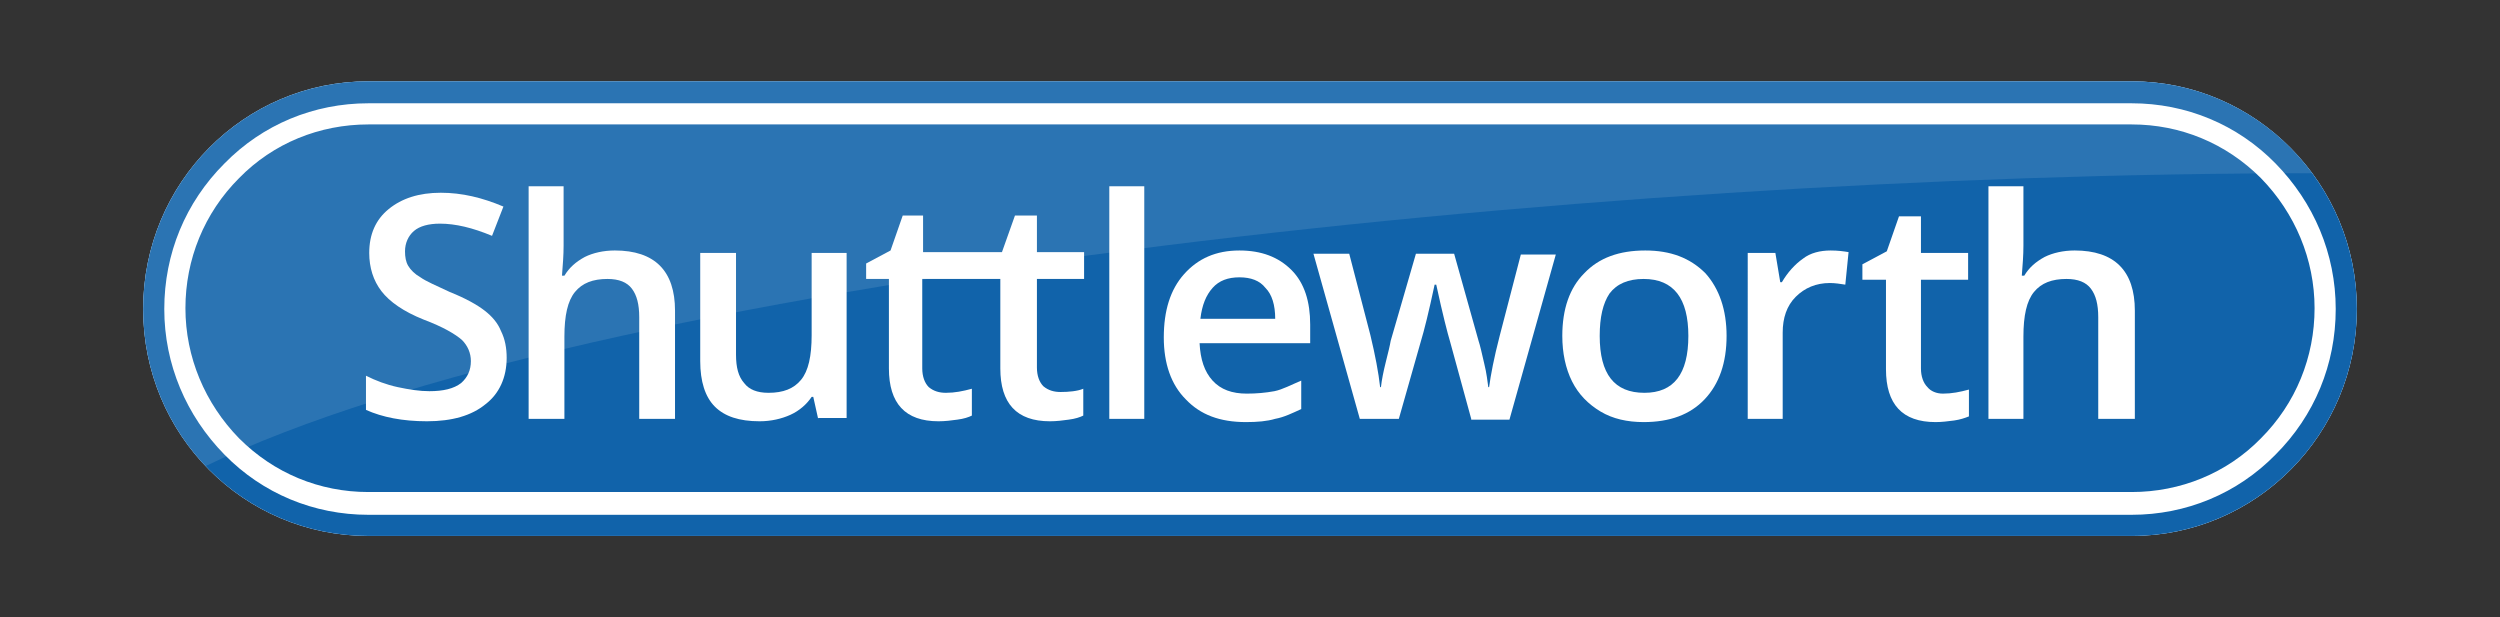
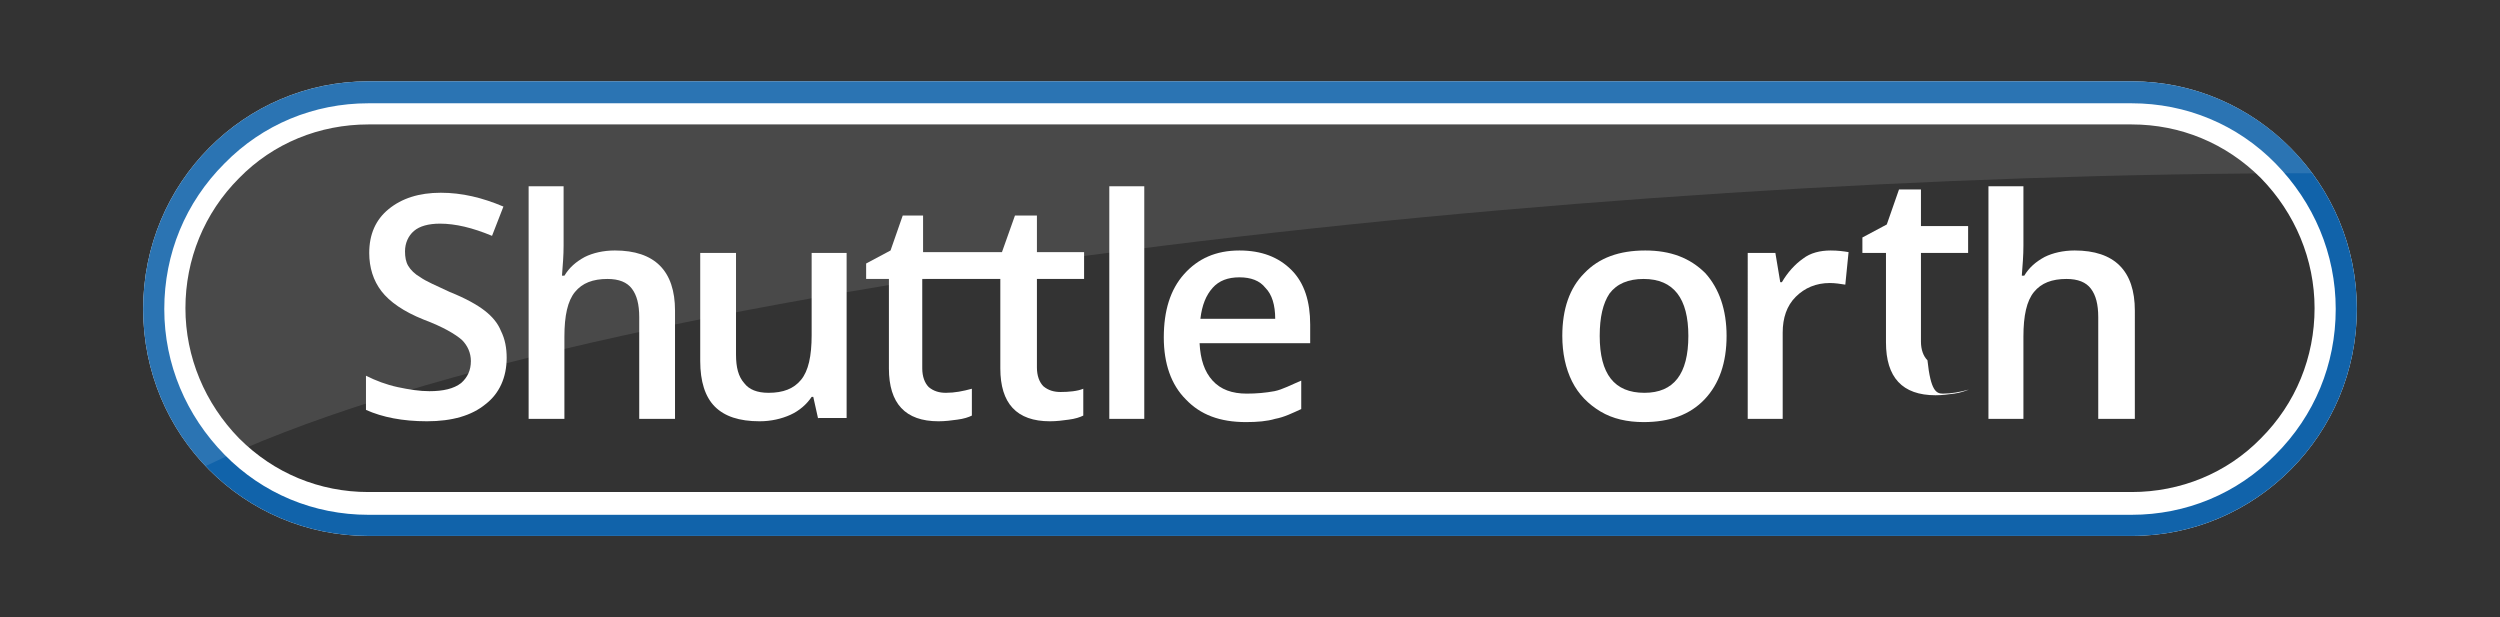
<svg xmlns="http://www.w3.org/2000/svg" version="1.1" id="Layer_1" x="0px" y="0px" viewBox="0 0 307.4 75.9" style="enable-background:new 0 0 307.4 75.9;" xml:space="preserve">
  <rect x="0" y="0" width="307.4" height="75.9" fill="#333333" stroke="none" />
  <style type="text/css">
	.st0{fill:#1163AA;}
	.st1{fill:#FFFFFF;}
	.st2{opacity:0.11;fill:#FFFFFF;}
</style>
  <g>
-     <path class="st0" d="M262.1,10H45.3C30,10,17.6,22.5,17.6,38S30,65.9,45.3,65.9h216.8c15.3,0,27.7-12.5,27.7-27.9   S277.4,10,262.1,10z" />
    <path class="st1" d="M262.1,15.3c6,0,11.6,2.3,15.9,6.6c4.2,4.3,6.6,10,6.6,16s-2.3,11.7-6.6,16c-4.2,4.3-9.9,6.6-15.9,6.6H45.3   c-6,0-11.6-2.3-15.9-6.6c-4.2-4.3-6.6-10-6.6-16s2.3-11.7,6.6-16c4.2-4.3,9.9-6.6,15.9-6.6H262.1 M262.1,10H45.3   C30,10,17.6,22.5,17.6,38S30,65.9,45.3,65.9h216.8c15.3,0,27.7-12.5,27.7-27.9S277.4,10,262.1,10L262.1,10z" />
    <path class="st0" d="M262.1,12.7c6.7,0,13,2.6,17.7,7.4c4.7,4.8,7.4,11.1,7.4,17.9s-2.6,13.1-7.4,17.9c-4.7,4.8-11,7.4-17.7,7.4   H45.3c-6.7,0-13-2.6-17.7-7.4c-4.7-4.8-7.4-11.1-7.4-17.9s2.6-13.1,7.4-17.9c4.7-4.8,11-7.4,17.7-7.4H262.1 M262.1,10H45.3   C30,10,17.6,22.5,17.6,38S30,65.9,45.3,65.9h216.8c15.3,0,27.7-12.5,27.7-27.9S277.4,10,262.1,10L262.1,10z" />
    <path class="st2" d="M284.3,21.3c-5.1-6.8-13.1-11.3-22.2-11.3H45.3C30,10,17.6,22.5,17.6,38c0,7.5,2.9,14.3,7.7,19.3   C72.2,34.6,194,21.3,284.3,21.3z" />
    <g>
      <path class="st1" d="M62.3,44c0,2.4-0.9,4.4-2.6,5.7c-1.7,1.4-4.1,2.1-7.2,2.1c-3,0-5.5-0.5-7.5-1.4v-4.2c1.2,0.6,2.5,1.1,3.9,1.4    c1.4,0.3,2.7,0.5,3.9,0.5c1.7,0,3-0.3,3.9-1c0.8-0.7,1.2-1.6,1.2-2.7c0-1-0.4-1.9-1.1-2.6c-0.8-0.7-2.3-1.6-4.7-2.5    c-2.5-1-4.2-2.2-5.2-3.5c-1-1.3-1.5-2.9-1.5-4.7c0-2.3,0.8-4.1,2.4-5.4c1.6-1.3,3.7-2,6.4-2c2.6,0,5.1,0.6,7.7,1.7L60.5,29    c-2.4-1-4.5-1.5-6.4-1.5c-1.4,0-2.5,0.3-3.2,0.9c-0.7,0.6-1.1,1.5-1.1,2.5c0,0.7,0.1,1.3,0.4,1.8c0.3,0.5,0.8,1,1.5,1.4    c0.7,0.5,1.9,1,3.6,1.8c2,0.8,3.4,1.6,4.3,2.3c0.9,0.7,1.6,1.5,2,2.5C62.1,41.7,62.3,42.8,62.3,44z" />
      <path class="st1" d="M82.9,51.5h-4.3V39c0-1.6-0.3-2.7-0.9-3.5c-0.6-0.8-1.6-1.2-3-1.2c-1.8,0-3.1,0.5-4,1.6    c-0.9,1.1-1.3,2.9-1.3,5.5v10.1H65V22.9h4.3v7.3c0,1.2-0.1,2.4-0.2,3.7h0.3c0.6-1,1.4-1.7,2.5-2.3c1-0.5,2.3-0.8,3.7-0.8    c4.9,0,7.4,2.5,7.4,7.4V51.5z" />
      <path class="st1" d="M100.6,51.5l-0.6-2.7h-0.2c-0.6,0.9-1.5,1.7-2.6,2.2c-1.1,0.5-2.4,0.8-3.8,0.8c-2.5,0-4.3-0.6-5.5-1.8    c-1.2-1.2-1.8-3.1-1.8-5.6V31.1h4.4v12.5c0,1.6,0.3,2.7,1,3.5c0.6,0.8,1.6,1.2,3,1.2c1.8,0,3.1-0.5,4-1.6c0.9-1.1,1.3-2.9,1.3-5.5    V31.1h4.3v20.3H100.6z" />
      <path class="st1" d="M140.7,51.5h-4.3V22.9h4.3V51.5z" />
      <path class="st1" d="M153.2,51.9c-3.2,0-5.6-0.9-7.4-2.8c-1.8-1.8-2.7-4.4-2.7-7.6c0-3.3,0.8-5.9,2.5-7.8c1.7-1.9,3.9-2.9,6.8-2.9    c2.7,0,4.8,0.8,6.4,2.4c1.6,1.6,2.3,3.9,2.3,6.7v2.3h-13.6c0.1,2,0.6,3.5,1.6,4.6c1,1.1,2.4,1.6,4.2,1.6c1.2,0,2.3-0.1,3.4-0.3    c1-0.2,2.1-0.8,3.3-1.3v3.5c-1.1,0.5-2.1,1-3.2,1.2C155.8,51.8,154.6,51.9,153.2,51.9z M152.4,34.1c-1.4,0-2.5,0.4-3.3,1.3    c-0.8,0.9-1.3,2.1-1.5,3.8h9.2c0-1.7-0.4-3-1.2-3.8C154.9,34.5,153.8,34.1,152.4,34.1z" />
-       <path class="st1" d="M180.9,51.5l-2.6-9.5c-0.3-1-0.9-3.3-1.7-7h-0.2c-0.7,3.3-1.3,5.7-1.7,7l-2.7,9.5h-4.8l-5.7-20.3h4.4l2.6,10    c0.6,2.5,1,4.6,1.2,6.4h0.1c0.1-0.9,0.3-1.9,0.6-3.1c0.3-1.2,0.5-2,0.6-2.6l3.1-10.7h4.7l3,10.7c0.2,0.6,0.4,1.5,0.7,2.8    c0.3,1.2,0.4,2.2,0.5,2.9h0.1c0.2-1.5,0.6-3.6,1.3-6.3l2.6-10h4.3l-5.7,20.3H180.9z" />
      <path class="st1" d="M212.3,41.3c0,3.3-0.9,5.9-2.7,7.8c-1.8,1.9-4.3,2.8-7.5,2.8c-2,0-3.8-0.4-5.3-1.3c-1.5-0.9-2.7-2.1-3.5-3.7    c-0.8-1.6-1.2-3.5-1.2-5.6c0-3.3,0.9-5.9,2.7-7.7c1.8-1.9,4.3-2.8,7.5-2.8c3.1,0,5.5,0.9,7.4,2.8    C211.4,35.5,212.3,38.1,212.3,41.3z M196.7,41.3c0,4.7,1.8,7,5.5,7c3.6,0,5.4-2.3,5.4-7c0-4.6-1.8-7-5.5-7c-1.9,0-3.3,0.6-4.2,1.8    C197.1,37.3,196.7,39,196.7,41.3z" />
      <path class="st1" d="M225.1,30.8c0.9,0,1.6,0.1,2.2,0.2l-0.4,4c-0.6-0.1-1.3-0.2-1.9-0.2c-1.7,0-3.1,0.6-4.2,1.7    c-1.1,1.1-1.6,2.6-1.6,4.4v10.6h-4.3V31.1h3.4l0.6,3.6h0.2c0.7-1.2,1.6-2.2,2.6-2.9C222.6,31.1,223.8,30.8,225.1,30.8z" />
-       <path class="st1" d="M238.9,48.4c1.1,0,2.1-0.2,3.2-0.5v3.3c-0.5,0.2-1.1,0.4-1.8,0.5c-0.8,0.1-1.5,0.2-2.3,0.2    c-4.1,0-6.1-2.2-6.1-6.5v-11H229v-1.9l3-1.6l1.5-4.3h2.7v4.5h5.8v3.3h-5.8v10.9c0,1,0.3,1.8,0.8,2.3    C237.4,48.1,238.1,48.4,238.9,48.4z" />
+       <path class="st1" d="M238.9,48.4c1.1,0,2.1-0.2,3.2-0.5c-0.5,0.2-1.1,0.4-1.8,0.5c-0.8,0.1-1.5,0.2-2.3,0.2    c-4.1,0-6.1-2.2-6.1-6.5v-11H229v-1.9l3-1.6l1.5-4.3h2.7v4.5h5.8v3.3h-5.8v10.9c0,1,0.3,1.8,0.8,2.3    C237.4,48.1,238.1,48.4,238.9,48.4z" />
      <path class="st1" d="M262.3,51.5h-4.3V39c0-1.6-0.3-2.7-0.9-3.5c-0.6-0.8-1.6-1.2-3-1.2c-1.8,0-3.1,0.5-4,1.6    c-0.9,1.1-1.3,2.9-1.3,5.5v10.1h-4.3V22.9h4.3v7.3c0,1.2-0.1,2.4-0.2,3.7h0.3c0.6-1,1.4-1.7,2.5-2.3c1-0.5,2.3-0.8,3.7-0.8    c4.9,0,7.4,2.5,7.4,7.4V51.5z" />
      <path class="st1" d="M130.4,48.2c-0.8,0-1.5-0.2-2.1-0.7c-0.5-0.5-0.8-1.3-0.8-2.3V34.3h5.8V31h-5.8v-4.5h-2.7l-1.6,4.5l-3.9,0v0    h-5.8v-4.5H111l-1.5,4.3l-3,1.6v1.9h2.8v11c0,4.3,2,6.5,6.1,6.5c0.8,0,1.6-0.1,2.3-0.2c0.8-0.1,1.4-0.3,1.8-0.5v-3.3    c-1.1,0.3-2.1,0.5-3.2,0.5c-0.8,0-1.5-0.2-2.1-0.7c-0.5-0.5-0.8-1.3-0.8-2.3V34.3h1h4.8h3.8v11c0,4.3,2,6.5,6.1,6.5    c0.8,0,1.6-0.1,2.3-0.2c0.8-0.1,1.4-0.3,1.8-0.5v-3.3C132.5,48.1,131.4,48.2,130.4,48.2z" />
    </g>
  </g>
</svg>